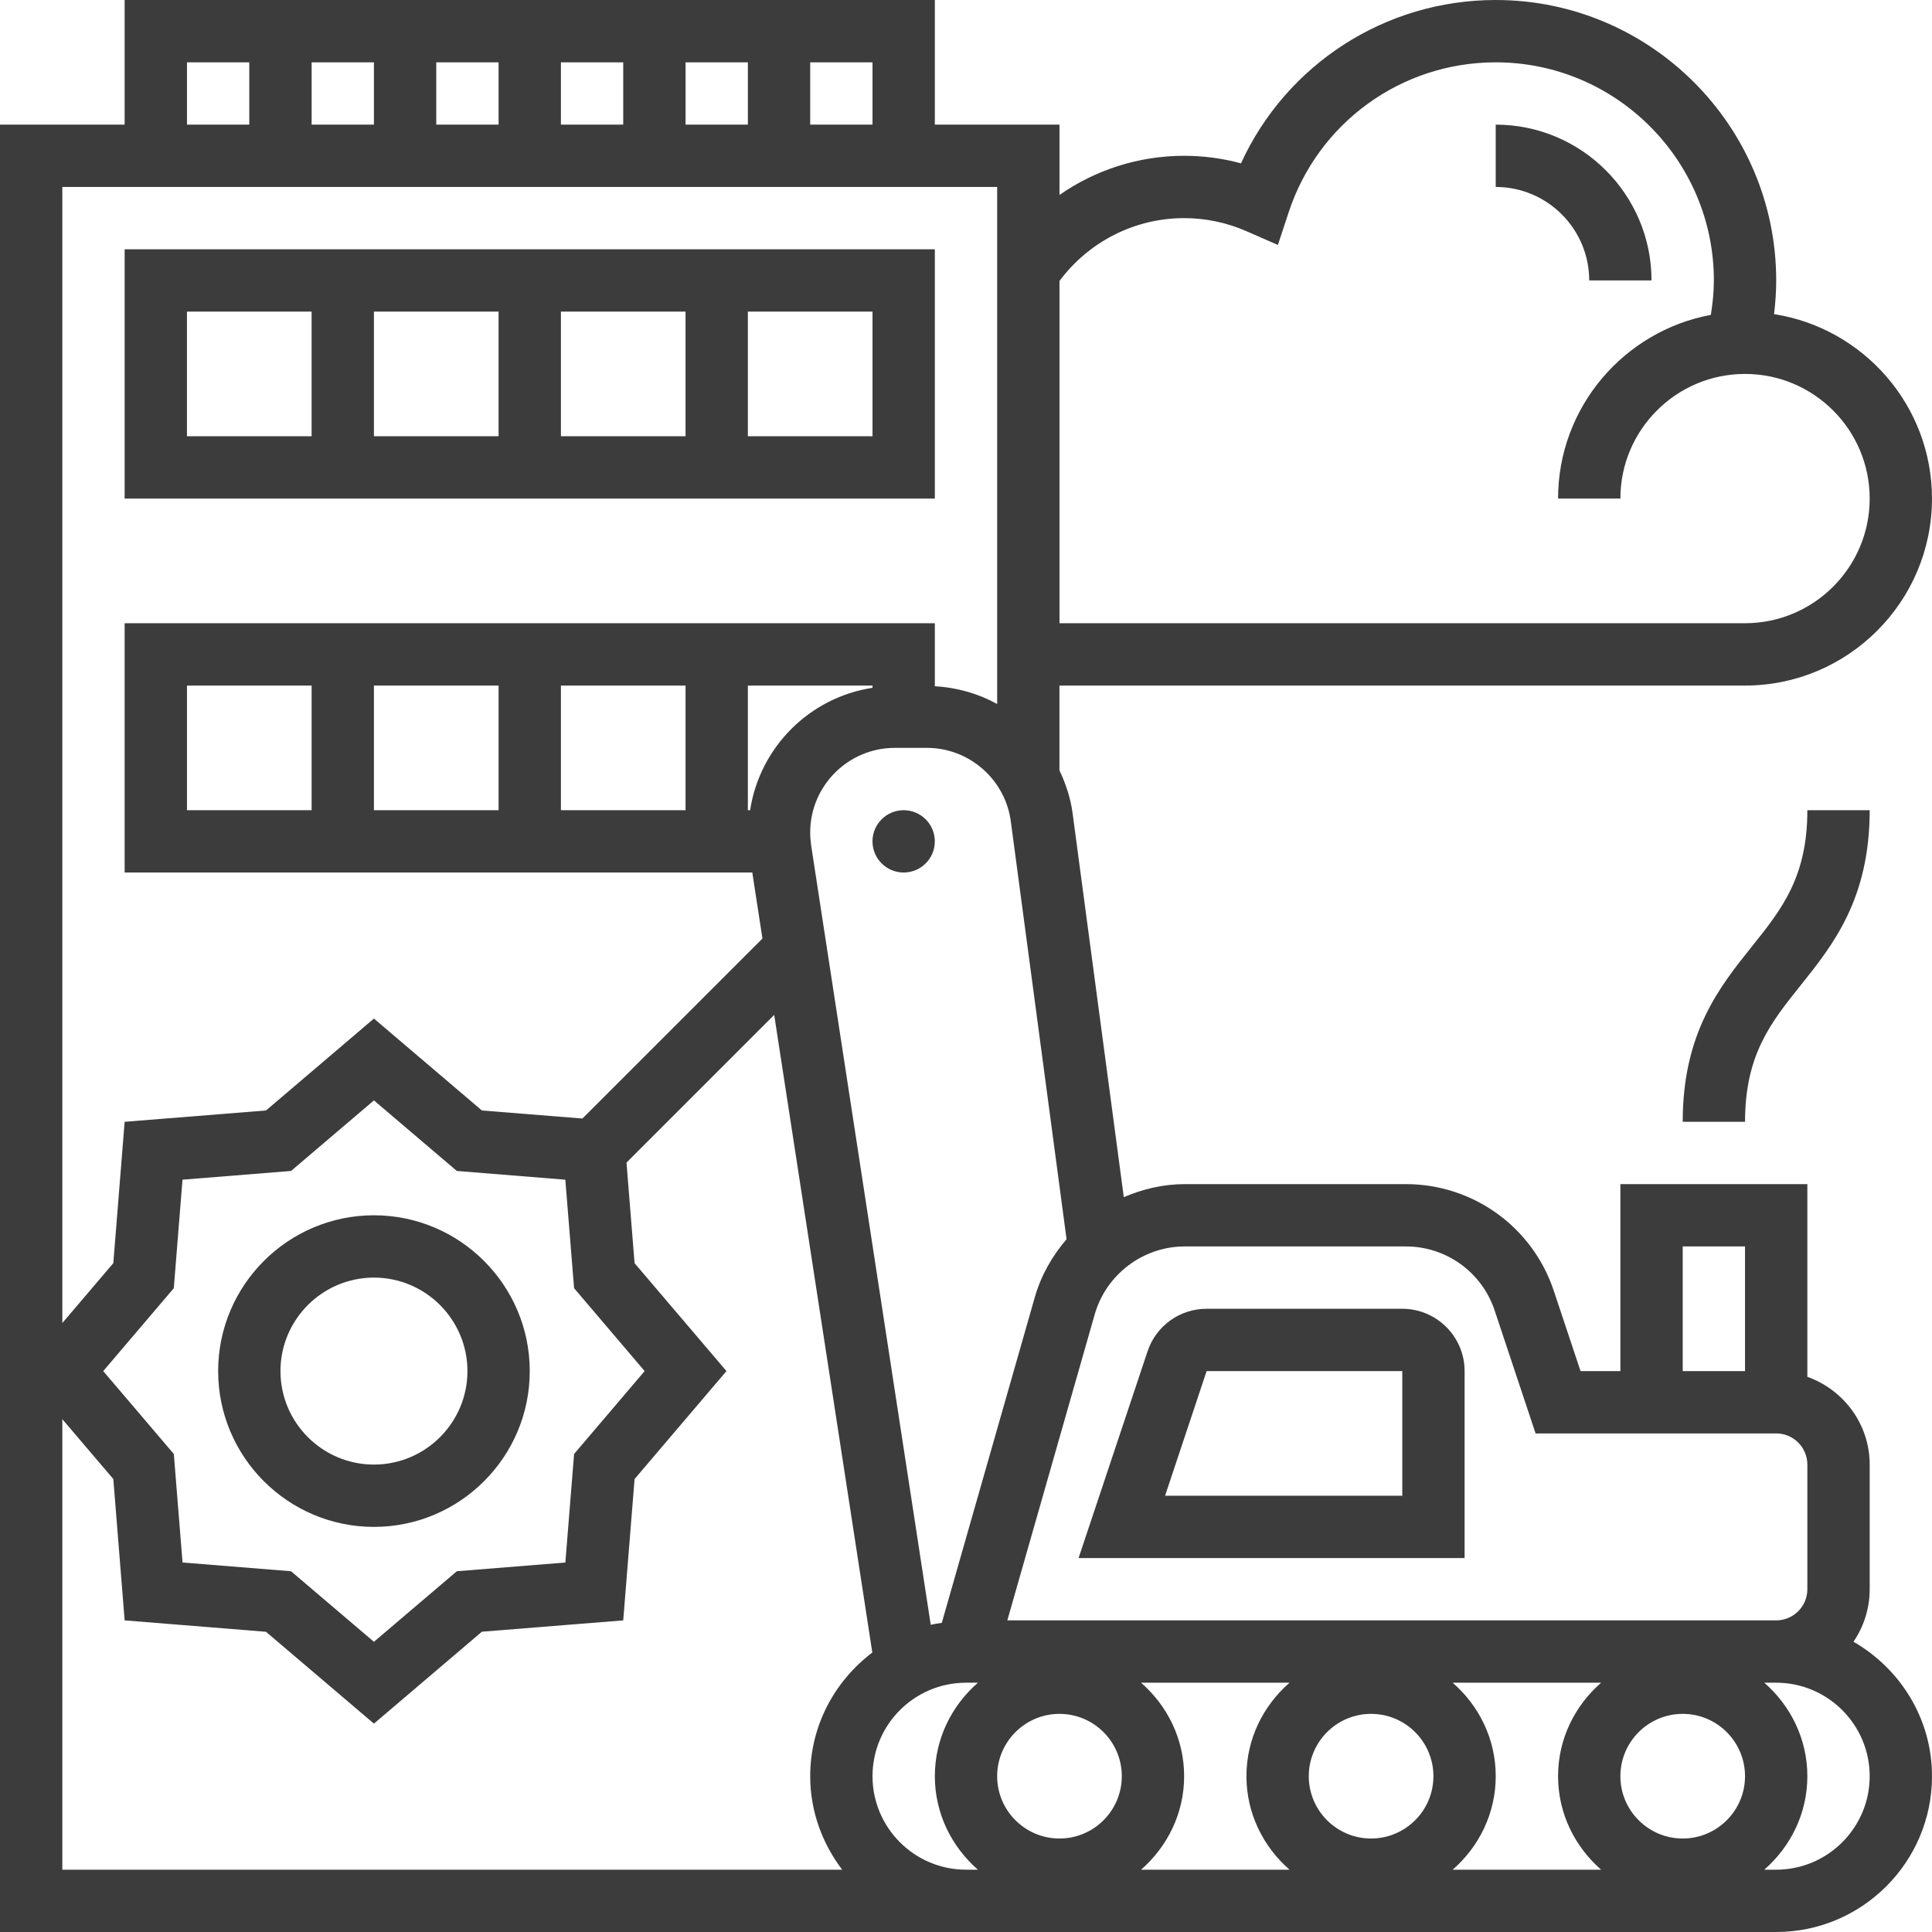
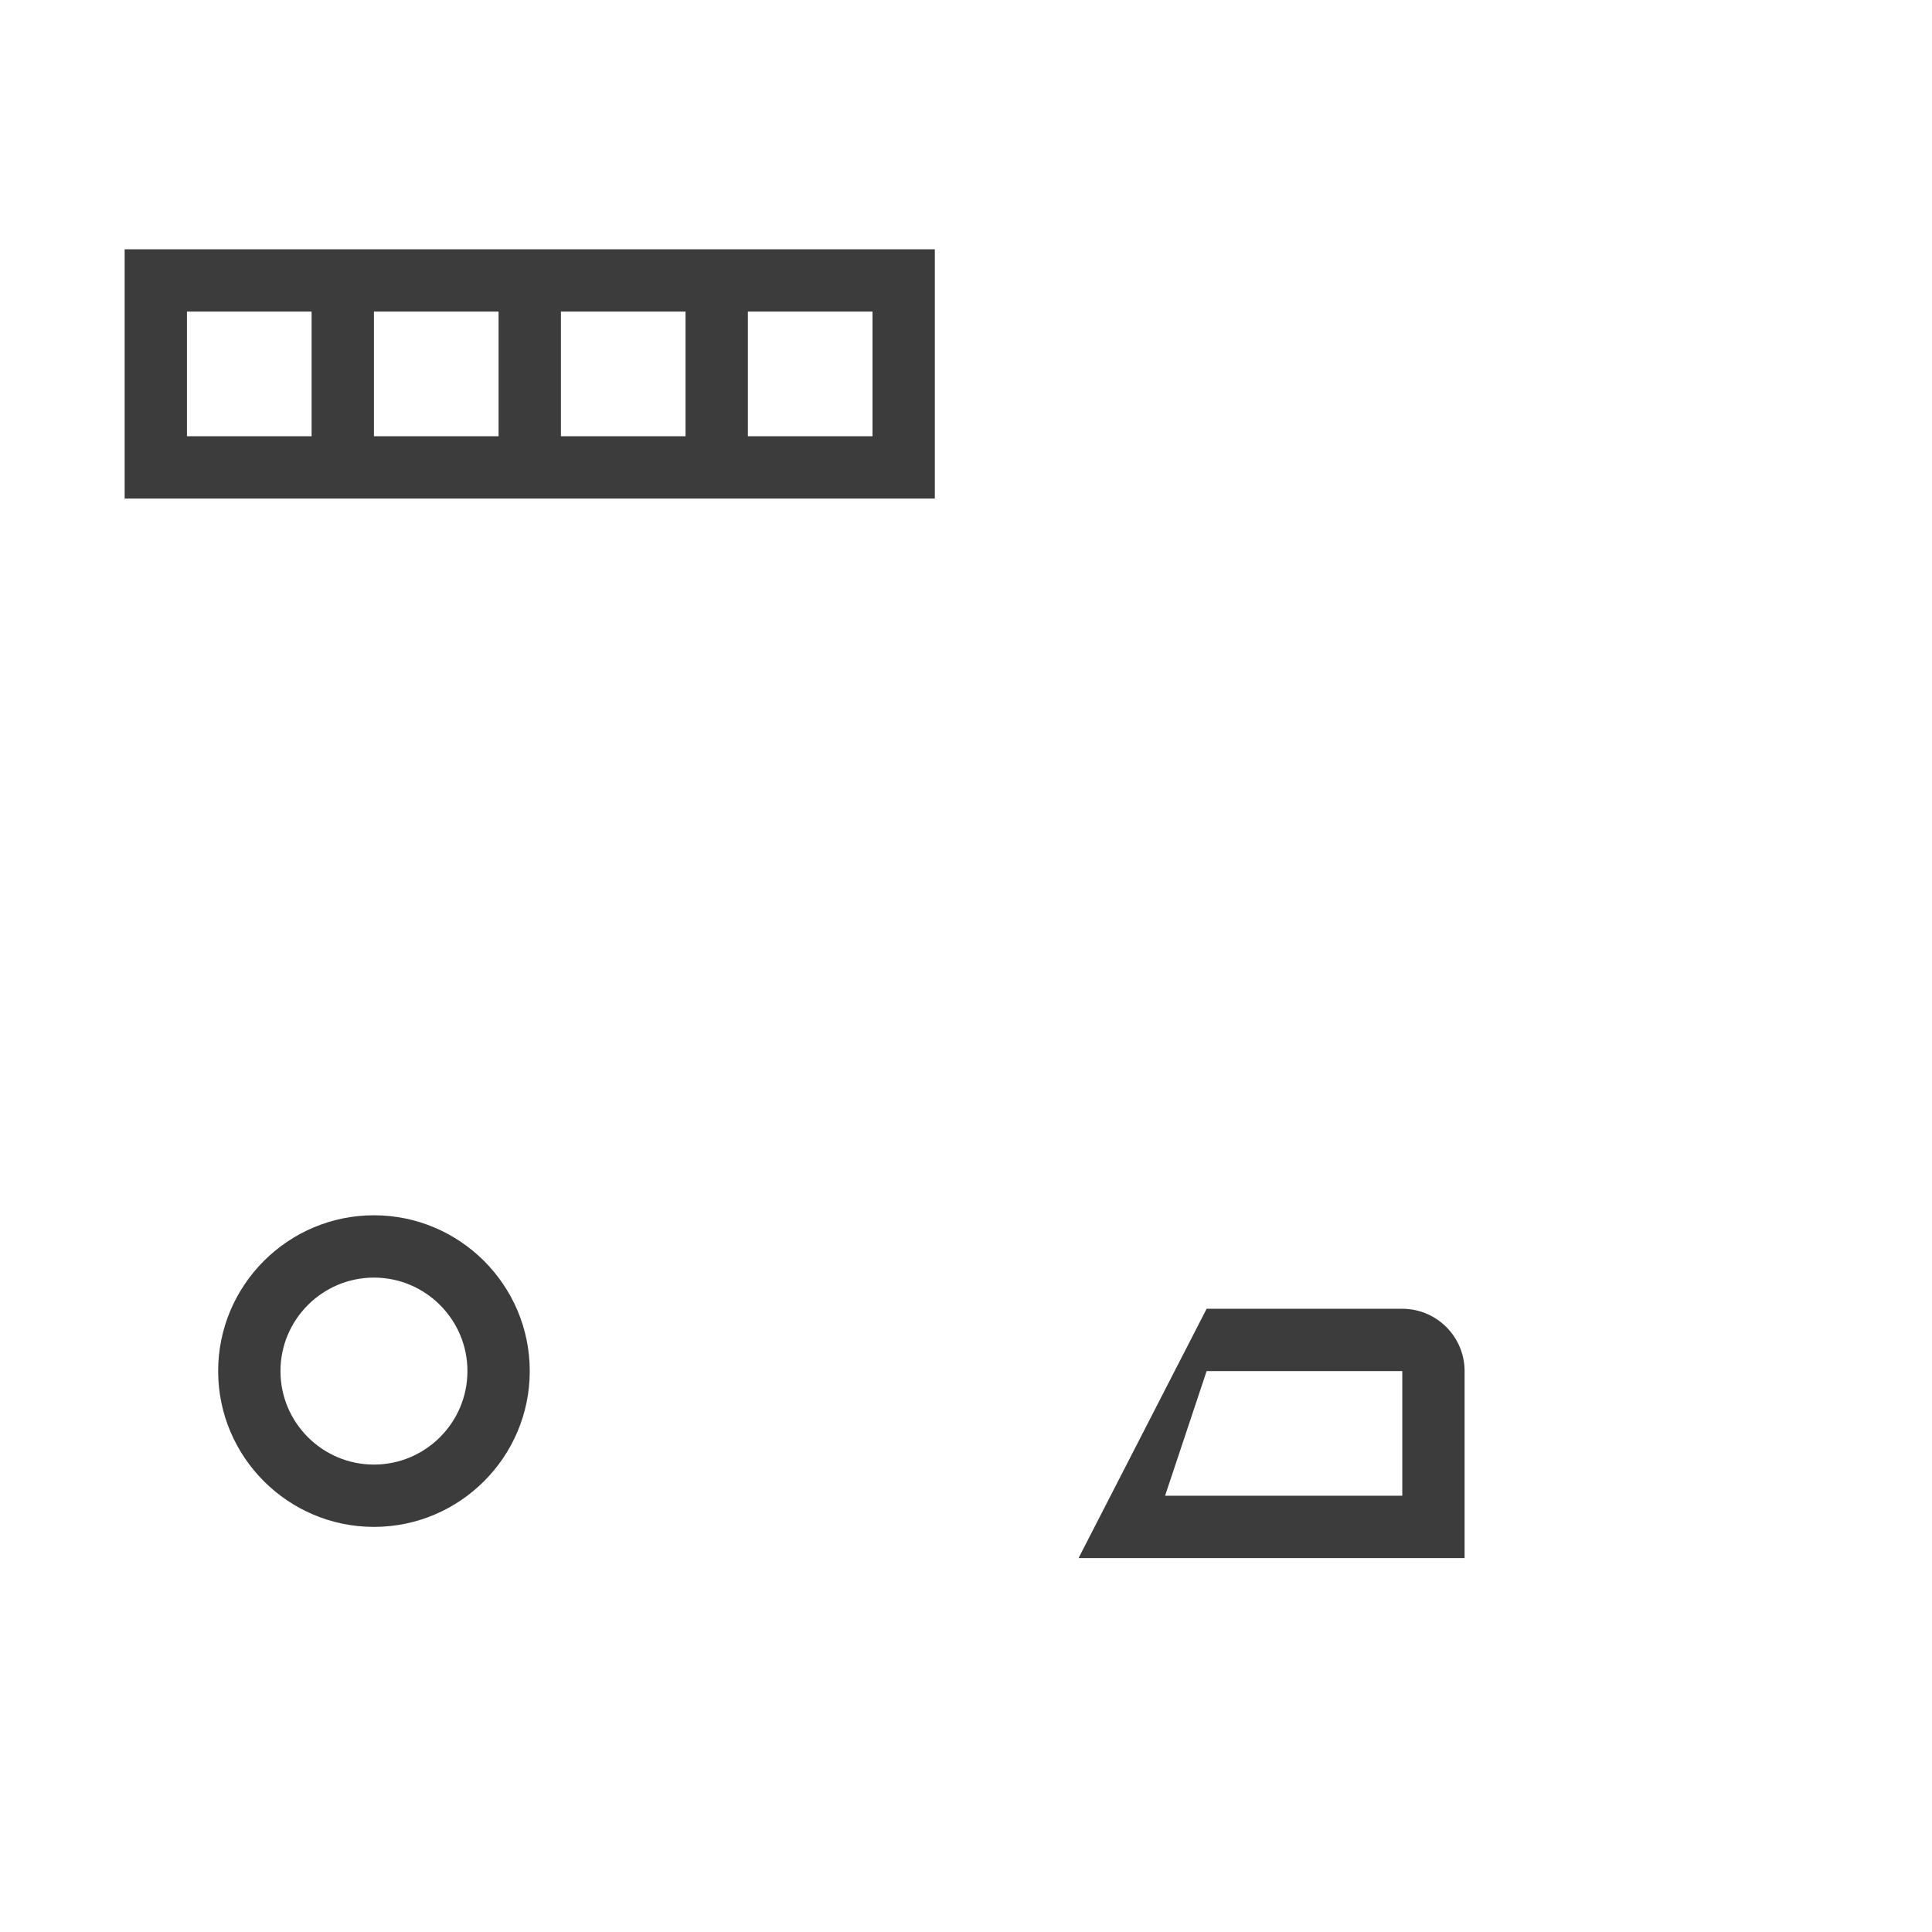
<svg xmlns="http://www.w3.org/2000/svg" width="95" height="95" viewBox="0 0 95 95" fill="none">
  <g clip-path="url(#clip0_1116_11701)">
-     <path d="M91.139 80.727C91.641 79.99 91.936 79.101 91.936 78.145V72.016C91.936 70.022 90.65 68.336 88.871 67.701V58.226H79.677V67.419H77.718L76.4 63.463C75.355 60.331 72.433 58.226 69.131 58.226H58.252C57.198 58.226 56.191 58.467 55.259 58.866L52.74 39.979C52.641 39.232 52.405 38.535 52.095 37.881V33.71H85.805C90.875 33.71 94.999 29.587 94.999 24.516C94.999 19.933 91.626 16.134 87.233 15.445C87.301 14.898 87.339 14.345 87.339 13.79C87.339 6.187 81.153 0 73.548 0C68.104 0 63.248 3.17 61.021 8.032C60.112 7.785 59.178 7.661 58.226 7.661C55.996 7.661 53.868 8.351 52.097 9.586V6.129H45.968V0H6.129V6.129H0V95H87.339C91.563 95 95 91.563 95 87.339C95 84.504 93.434 82.051 91.139 80.727ZM82.742 61.29H85.806V67.419H82.742V61.29ZM69.131 61.29C71.112 61.29 72.865 62.553 73.493 64.433L75.508 70.484H87.339C88.184 70.484 88.871 71.172 88.871 72.016V78.145C88.871 78.989 88.184 79.677 87.339 79.677H49.532L53.831 64.624C54.394 62.662 56.212 61.29 58.254 61.29H69.131ZM82.742 90.403C81.052 90.403 79.677 89.029 79.677 87.339C79.677 85.649 81.052 84.274 82.742 84.274C84.432 84.274 85.806 85.649 85.806 87.339C85.806 89.029 84.432 90.403 82.742 90.403ZM78.73 91.936H71.431C72.718 90.811 73.548 89.178 73.548 87.339C73.548 85.5 72.718 83.866 71.431 82.742H78.73C77.443 83.866 76.613 85.5 76.613 87.339C76.613 89.178 77.443 90.811 78.73 91.936ZM45.766 79.894L39.886 41.572C39.856 41.362 39.839 41.147 39.839 40.935C39.839 38.64 41.707 36.774 44 36.774H45.58C47.656 36.774 49.43 38.327 49.703 40.386L52.445 60.935C51.744 61.751 51.193 62.706 50.885 63.782L46.31 79.799C46.126 79.826 45.944 79.852 45.766 79.894ZM9.194 39.839V33.71H15.323V39.839H9.194ZM18.387 33.71H24.516V39.839H18.387V33.71ZM27.581 33.71H33.71V39.839H27.581V33.71ZM36.774 39.839V33.71H42.903V33.82C39.802 34.298 37.362 36.737 36.884 39.839H36.774ZM52.097 84.274C53.787 84.274 55.161 85.649 55.161 87.339C55.161 89.029 53.787 90.403 52.097 90.403C50.407 90.403 49.032 89.029 49.032 87.339C49.032 85.649 50.407 84.274 52.097 84.274ZM56.108 82.742H63.408C62.121 83.866 61.29 85.5 61.29 87.339C61.29 89.178 62.121 90.811 63.408 91.936H56.108C57.395 90.811 58.226 89.178 58.226 87.339C58.226 85.5 57.395 83.866 56.108 82.742ZM70.484 87.339C70.484 89.029 69.109 90.403 67.419 90.403C65.729 90.403 64.355 89.029 64.355 87.339C64.355 85.649 65.729 84.274 67.419 84.274C69.109 84.274 70.484 85.649 70.484 87.339ZM58.226 10.726C59.286 10.726 60.318 10.942 61.292 11.369L62.836 12.045L63.364 10.444C64.813 6.031 68.907 3.065 73.548 3.065C79.461 3.065 84.274 7.876 84.274 13.79C84.274 14.362 84.214 14.926 84.125 15.483C79.857 16.277 76.613 20.022 76.613 24.516H79.677C79.677 21.136 82.426 18.387 85.806 18.387C89.187 18.387 91.936 21.136 91.936 24.516C91.936 27.896 89.187 30.645 85.806 30.645H52.097V13.815C53.541 11.88 55.796 10.726 58.226 10.726ZM42.903 6.129H39.839V3.065H42.903V6.129ZM15.323 6.129V3.065H18.387V6.129H15.323ZM21.452 3.065H24.516V6.129H21.452V3.065ZM27.581 3.065H30.645V6.129H27.581V3.065ZM33.71 3.065H36.774V6.129H33.71V3.065ZM9.194 3.065H12.258V6.129H9.194V3.065ZM49.032 9.194V34.617C48.108 34.108 47.068 33.805 45.968 33.745V30.645H6.129V42.903H36.992L37.491 46.149L28.639 55L23.696 54.604L18.387 50.085L13.08 54.604L6.129 55.161L5.572 62.112L3.065 65.055V9.194H49.032ZM28.229 63.343L31.698 67.419L28.229 71.495L27.8 76.832L22.463 77.261L18.387 80.73L14.311 77.261L8.976 76.831L8.547 71.495L5.076 67.419L8.546 63.343L8.974 58.007L14.311 57.578L18.387 54.109L22.463 57.578L27.798 58.008L28.229 63.343ZM3.065 69.784L5.572 72.727L6.129 79.677L13.078 80.237L18.387 84.754L23.695 80.235L30.645 79.677L31.203 72.727L35.721 67.419L31.203 62.112L30.806 57.167L38.069 49.904L42.893 81.257C41.049 82.657 39.839 84.85 39.839 87.339C39.839 89.07 40.438 90.652 41.411 91.936H3.065V69.784ZM42.903 87.339C42.903 84.805 44.966 82.742 47.5 82.742H48.085C46.798 83.866 45.968 85.5 45.968 87.339C45.968 89.178 46.798 90.811 48.085 91.936H47.5C44.966 91.936 42.903 89.873 42.903 87.339ZM87.339 91.936H86.754C88.04 90.811 88.871 89.178 88.871 87.339C88.871 85.5 88.04 83.866 86.754 82.742H87.339C89.873 82.742 91.936 84.805 91.936 87.339C91.936 89.873 89.873 91.936 87.339 91.936Z" fill="#3C3C3C" />
-     <path d="M72.017 76.613V67.419C72.017 65.729 70.643 64.355 68.953 64.355H59.332C58.011 64.355 56.842 65.197 56.427 66.449L53.035 76.613H72.017ZM59.332 67.419H68.953V73.548H57.289L59.332 67.419Z" fill="#3C3C3C" />
-     <path d="M45.967 41.371C45.967 42.217 45.281 42.903 44.435 42.903C43.588 42.903 42.902 42.217 42.902 41.371C42.902 40.525 43.588 39.839 44.435 39.839C45.281 39.839 45.967 40.525 45.967 41.371Z" fill="#3C3C3C" />
+     <path d="M72.017 76.613V67.419C72.017 65.729 70.643 64.355 68.953 64.355H59.332L53.035 76.613H72.017ZM59.332 67.419H68.953V73.548H57.289L59.332 67.419Z" fill="#3C3C3C" />
    <path d="M18.388 59.758C14.164 59.758 10.727 63.195 10.727 67.419C10.727 71.643 14.164 75.08 18.388 75.08C22.612 75.08 26.049 71.643 26.049 67.419C26.049 63.195 22.612 59.758 18.388 59.758ZM18.388 72.016C15.854 72.016 13.791 69.953 13.791 67.419C13.791 64.885 15.854 62.822 18.388 62.822C20.922 62.822 22.985 64.885 22.985 67.419C22.985 69.953 20.922 72.016 18.388 72.016Z" fill="#3C3C3C" />
    <path d="M45.968 12.258H6.129V24.516H45.968V12.258ZM27.581 15.322H33.709V21.451H27.581V15.322ZM24.516 21.451H18.387V15.322H24.516V21.451ZM9.193 15.322H15.322V21.451H9.193V15.322ZM42.903 21.451H36.774V15.322H42.903V21.451Z" fill="#3C3C3C" />
-     <path d="M78.144 13.79H81.208C81.208 9.566 77.771 6.129 73.547 6.129V9.193C76.081 9.193 78.144 11.256 78.144 13.79Z" fill="#3C3C3C" />
-     <path d="M82.742 55.161H85.807C85.807 51.869 87.071 50.287 88.535 48.458C90.129 46.466 91.936 44.208 91.936 39.839H88.871C88.871 43.132 87.607 44.713 86.143 46.542C84.549 48.534 82.742 50.793 82.742 55.161Z" fill="#3C3C3C" />
  </g>
  <defs>
    <clipPath id="clip0_1116_11701">
      <rect width="95" height="95" fill="white" />
    </clipPath>
  </defs>
</svg>